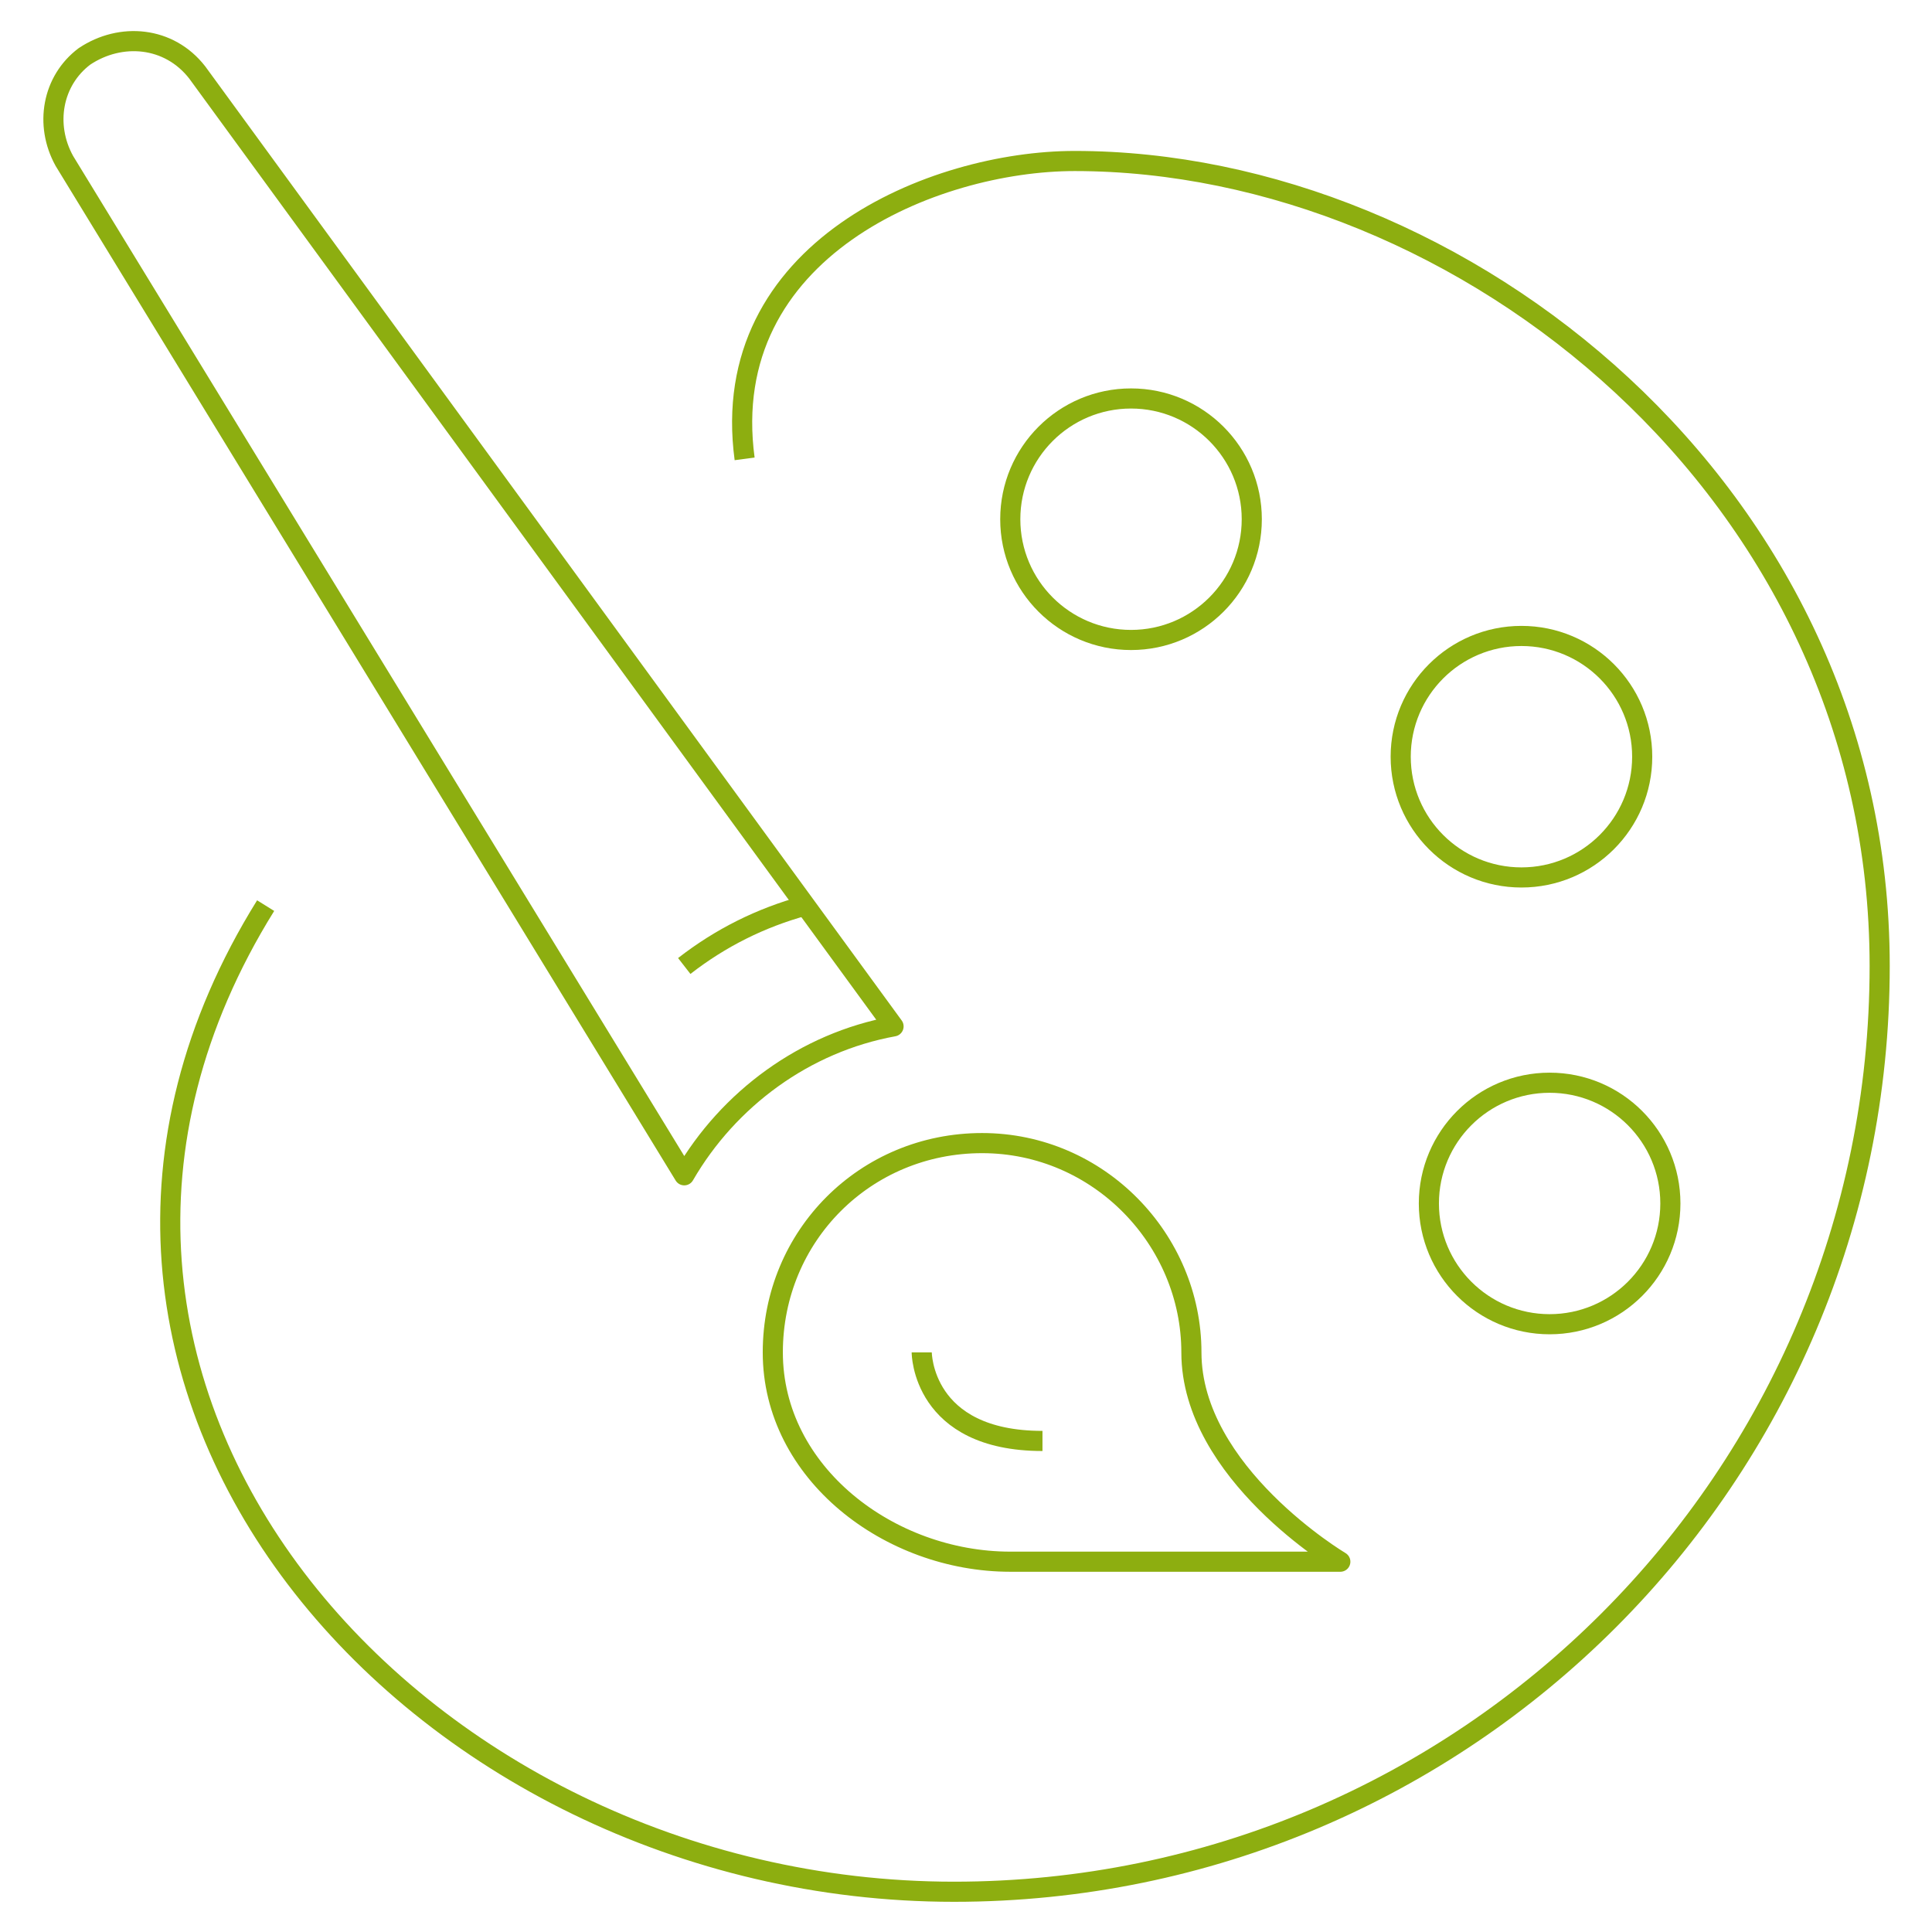
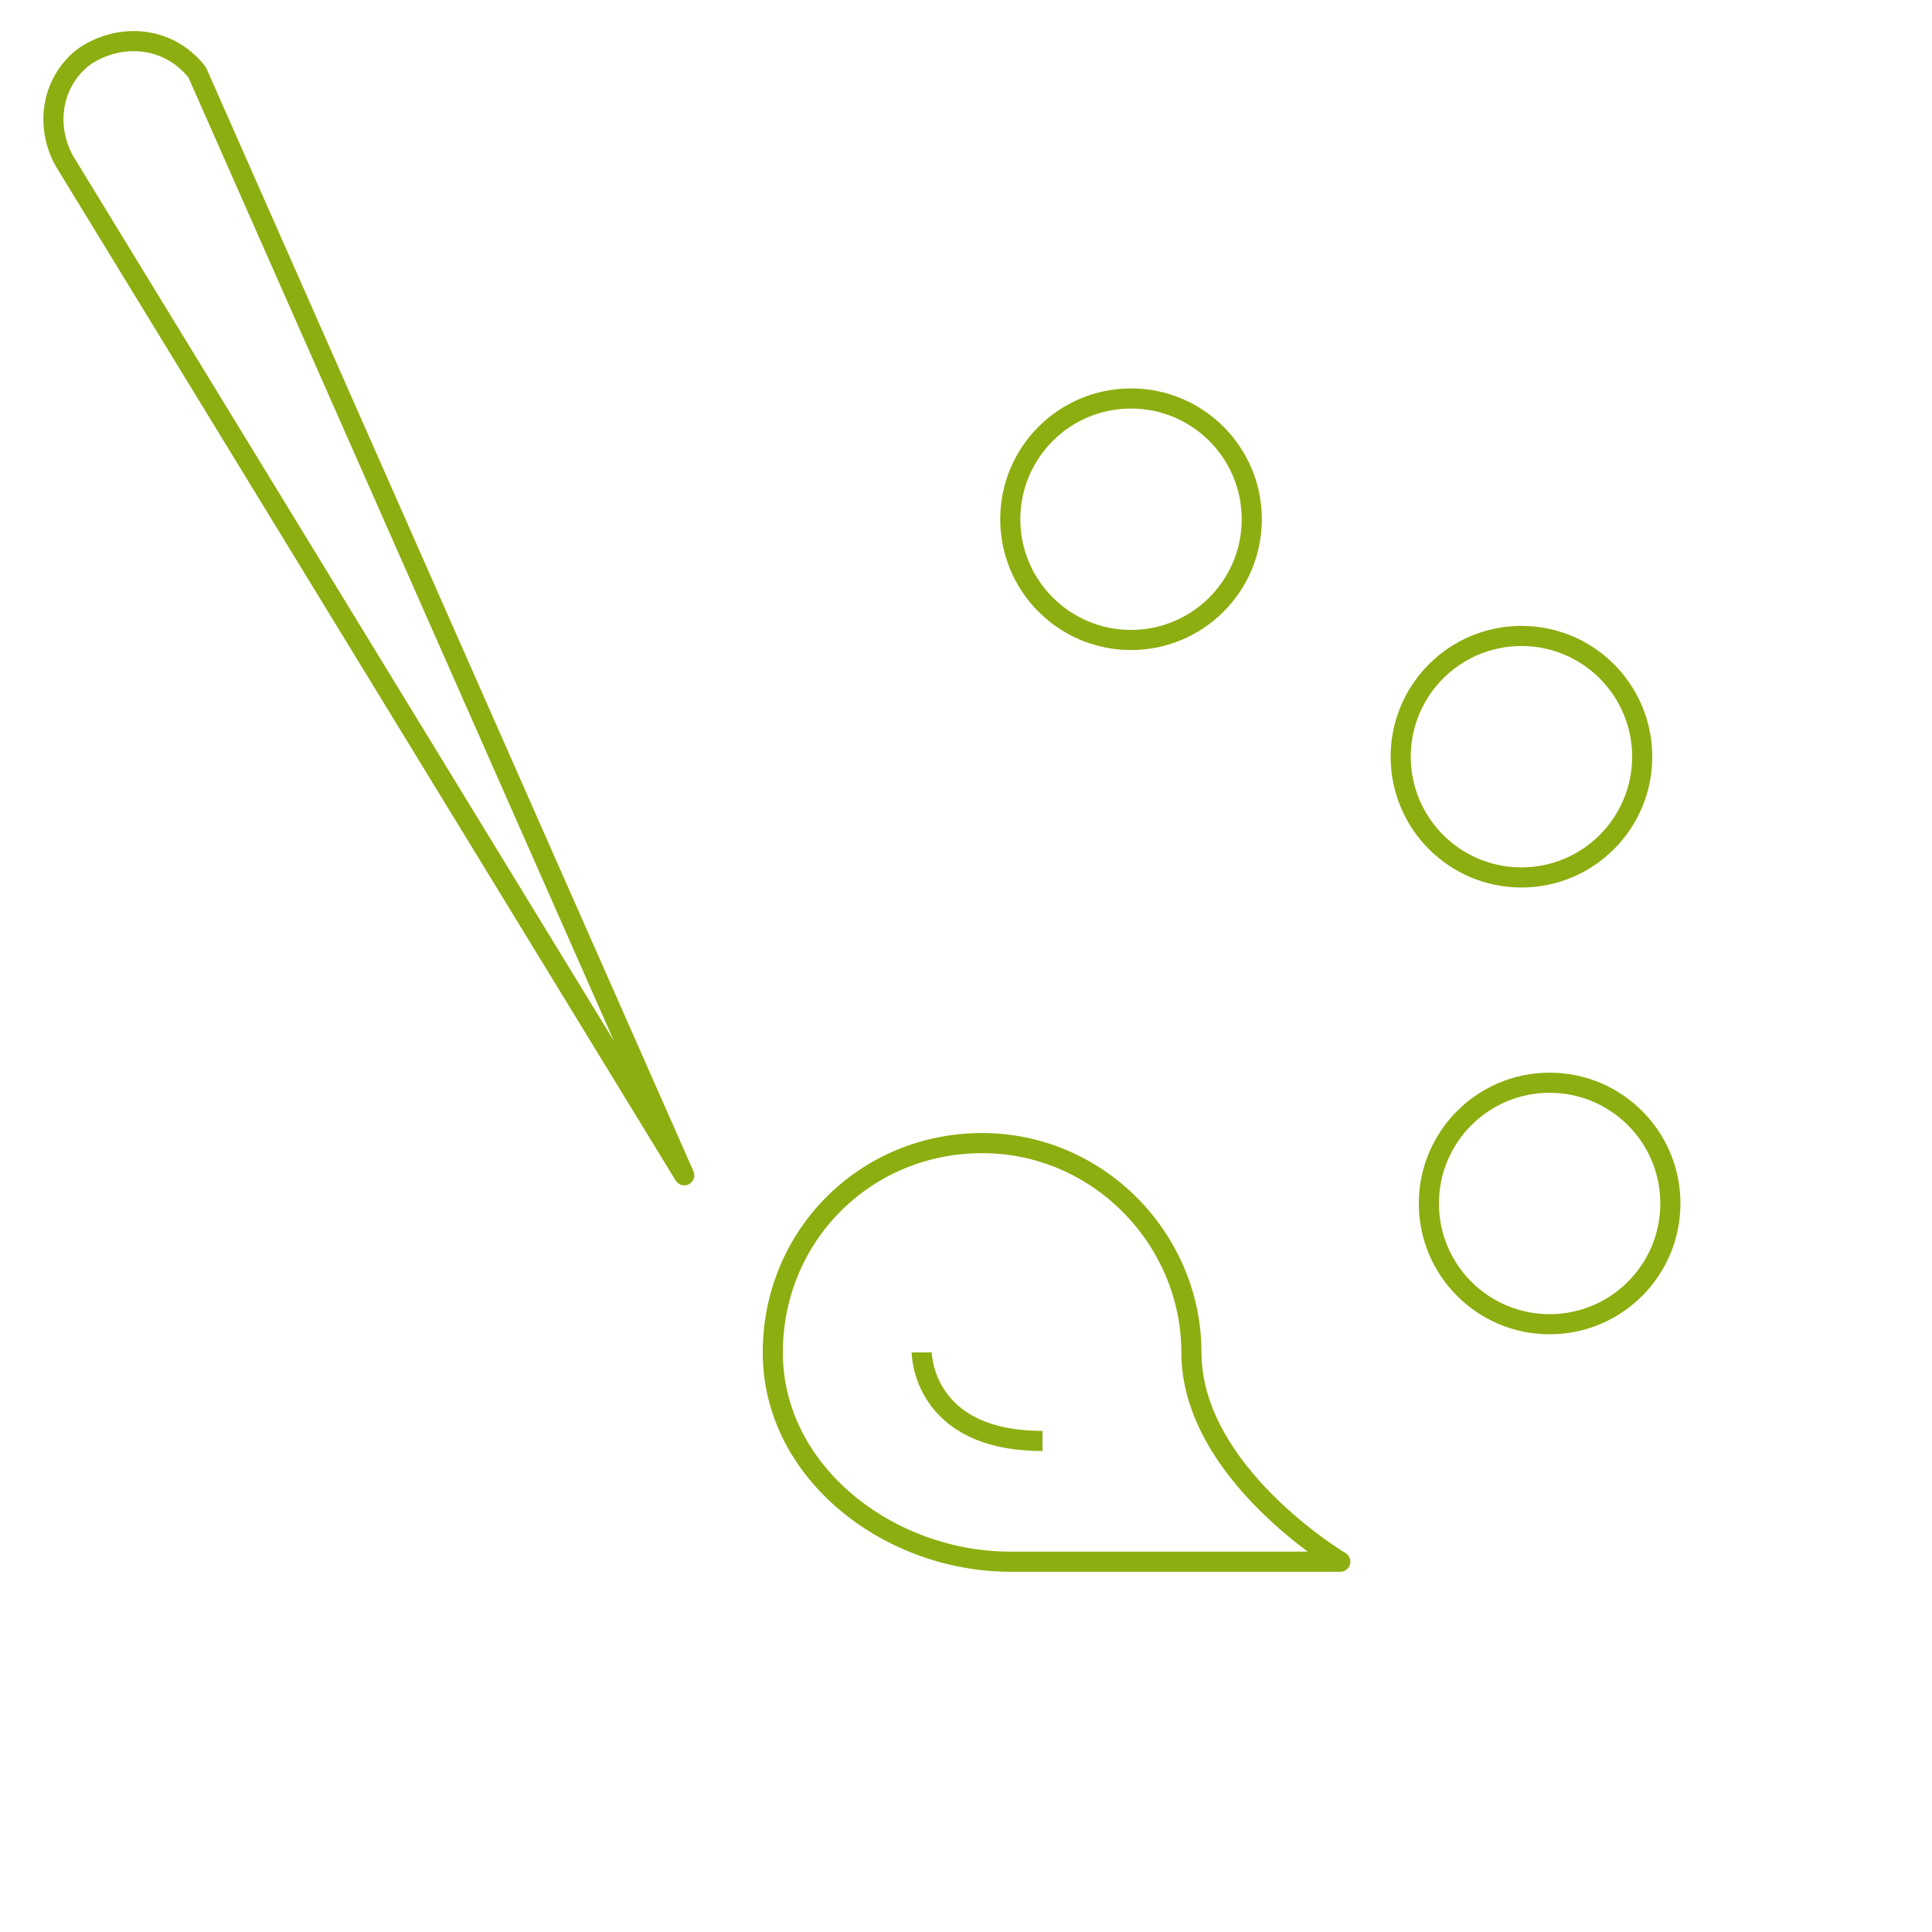
<svg xmlns="http://www.w3.org/2000/svg" version="1.1" id="Layer_1" x="0px" y="0px" viewBox="0 0 48 48" style="enable-background:new 0 0 48 48;" xml:space="preserve">
  <style type="text/css">
	.st0{fill:none;stroke:#8DAE10;stroke-width:0.5;stroke-linejoin:round;}
</style>
  <title>Asset 19</title>
  <g id="Layer_2">
    <g id="Layer_1-2">
      <g id="palette-plastic_arts">
-         <path class="st0" d="M18.5,11.4C17.8,6.2,23.2,4,26.7,4c9.6,0,20,8.2,20,20c0,12.7-10.3,23-23,23C10.3,47-0.8,34.4,6.6,22.5" />
        <circle class="st0" cx="28.1" cy="12.9" r="3" />
        <circle class="st0" cx="37.8" cy="18.8" r="3" />
        <circle class="st0" cx="38.5" cy="29.9" r="3" />
        <path class="st0" d="M29.6,33.6c0,3,3.7,5.2,3.7,5.2h-8.2c-3,0-5.9-2.2-5.9-5.2c0-2.9,2.3-5.2,5.2-5.2S29.6,30.8,29.6,33.6z" />
-         <path class="st0" d="M17,24c0.9-0.7,1.9-1.2,3-1.5" />
-         <path class="st0" d="M17,29.2c1.1-1.9,3-3.3,5.2-3.7L4.9,1.8C4.2,0.9,3,0.8,2.1,1.4l0,0C1.3,2,1.1,3.1,1.6,4L17,29.2z" />
+         <path class="st0" d="M17,29.2L4.9,1.8C4.2,0.9,3,0.8,2.1,1.4l0,0C1.3,2,1.1,3.1,1.6,4L17,29.2z" />
        <path class="st0" d="M22.9,33.6c0,0,0,2.2,3,2.2" />
      </g>
    </g>
  </g>
</svg>